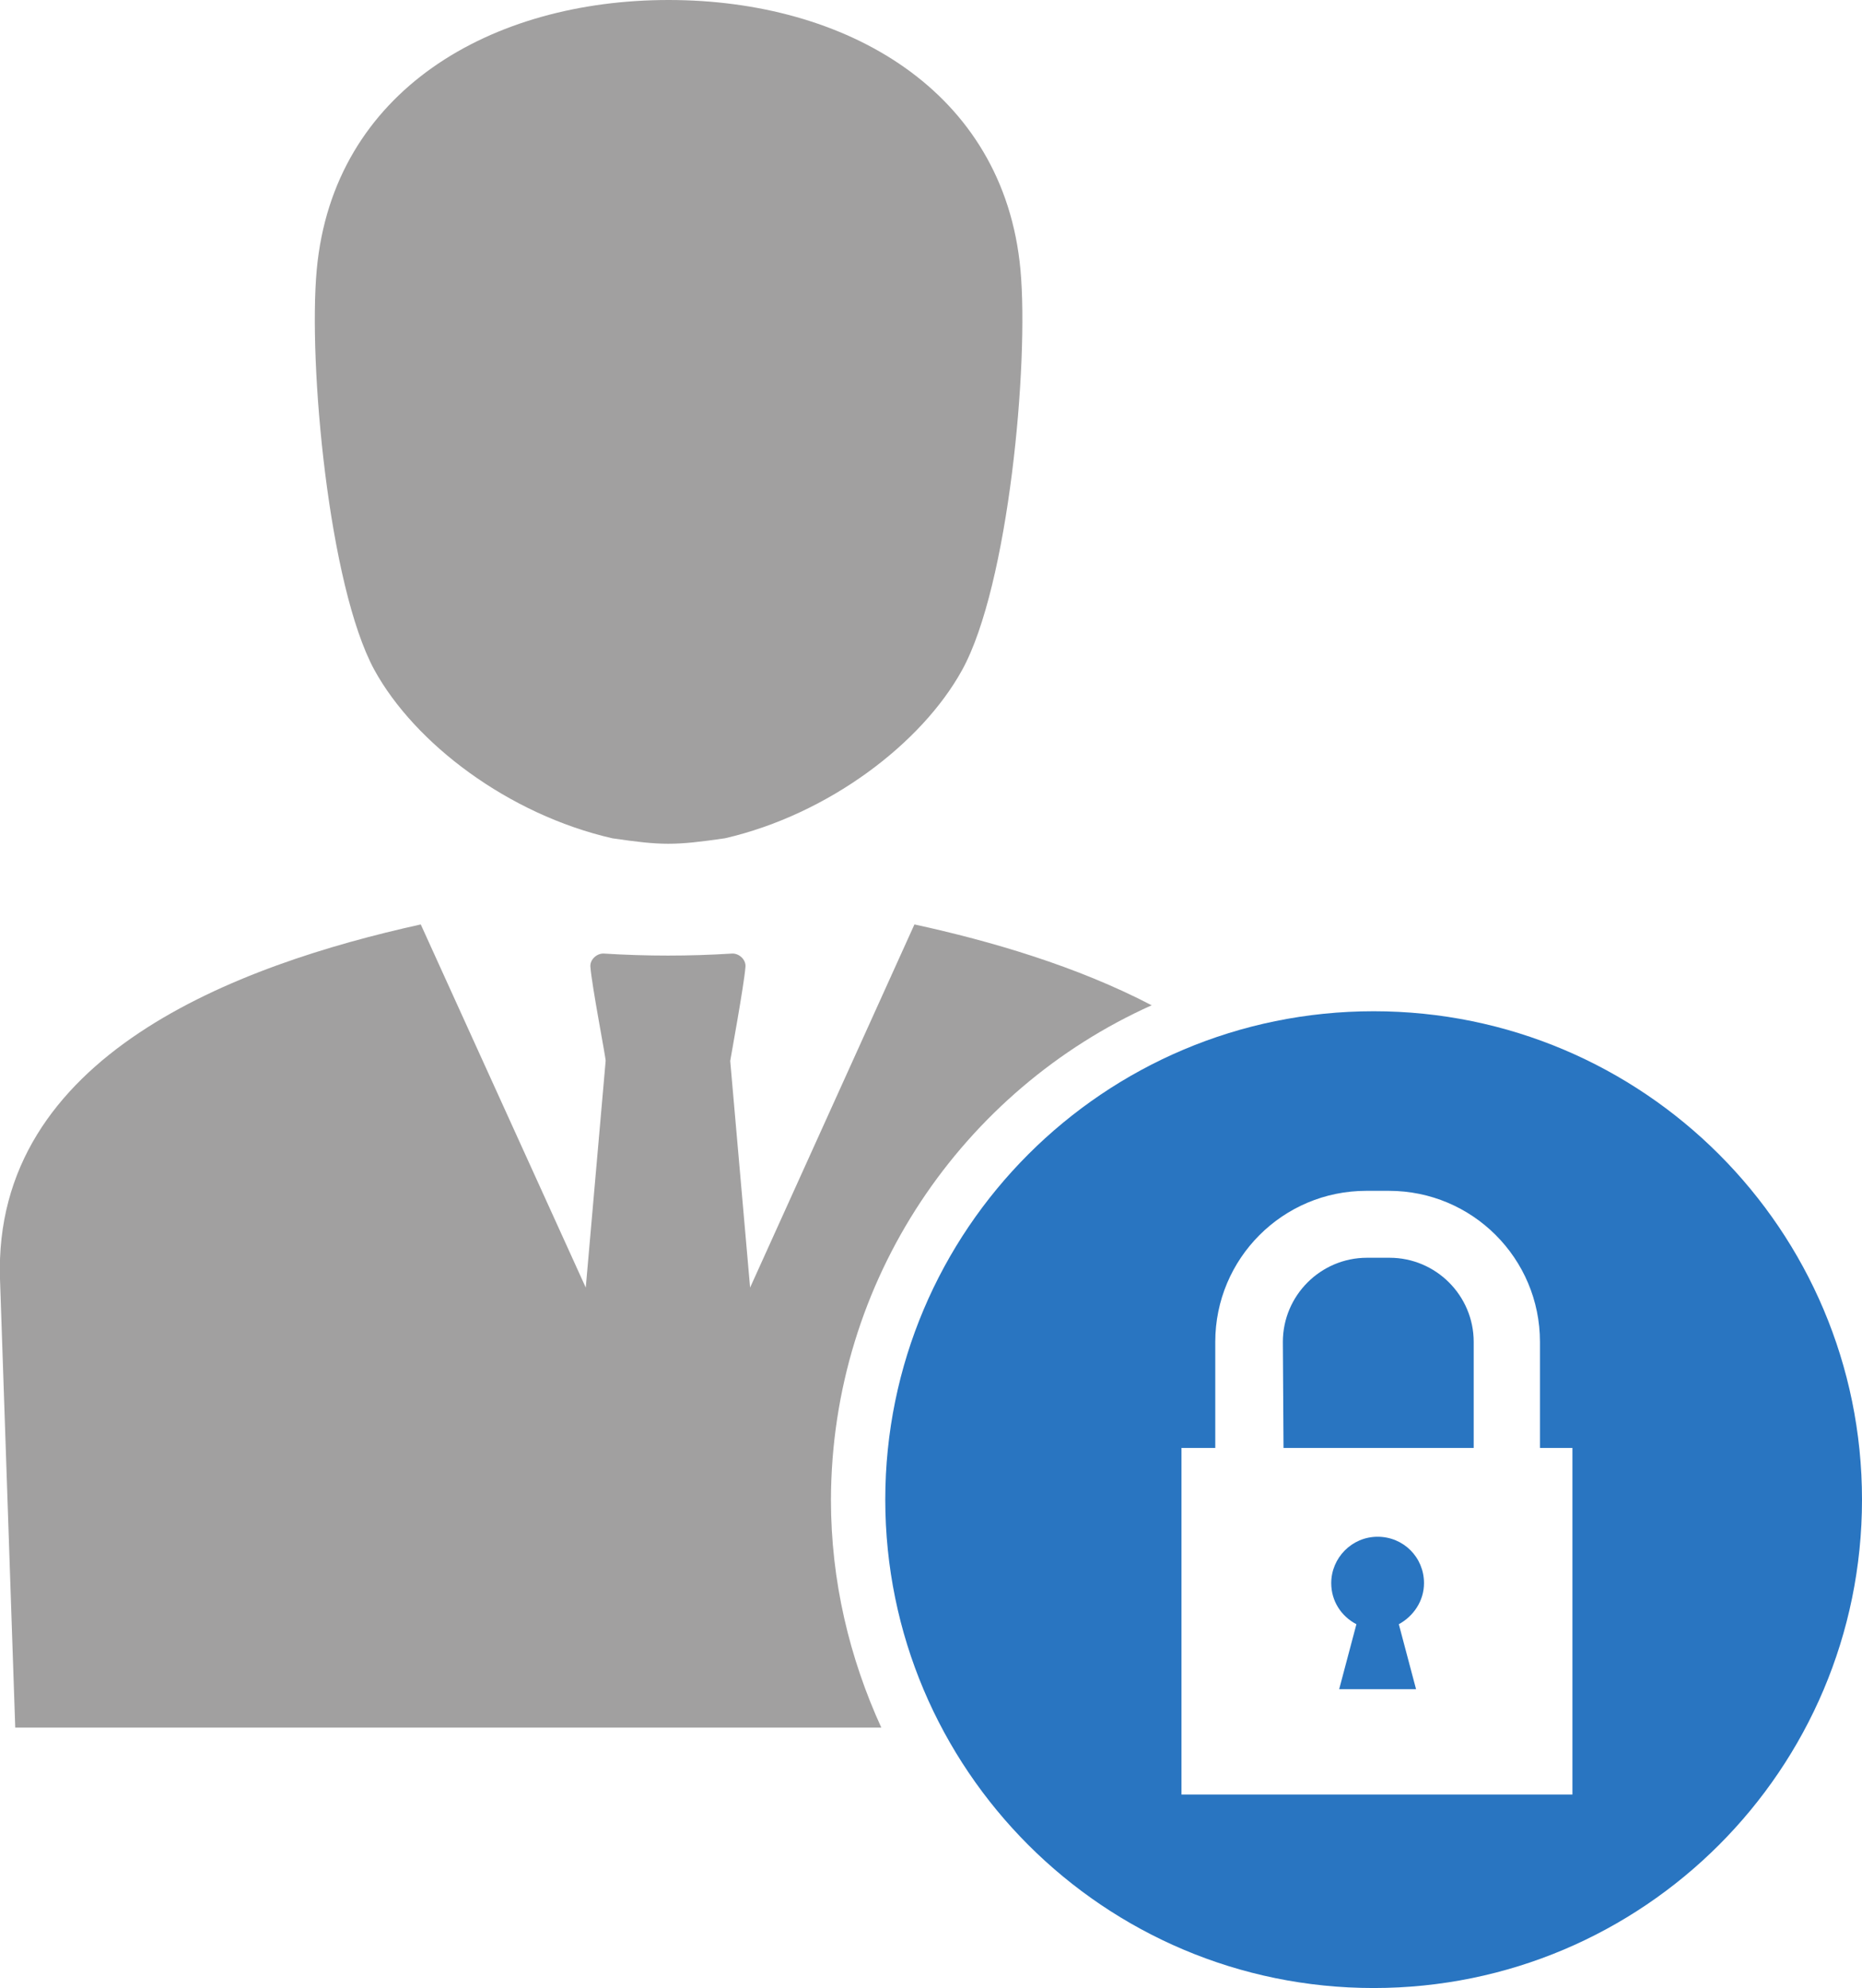
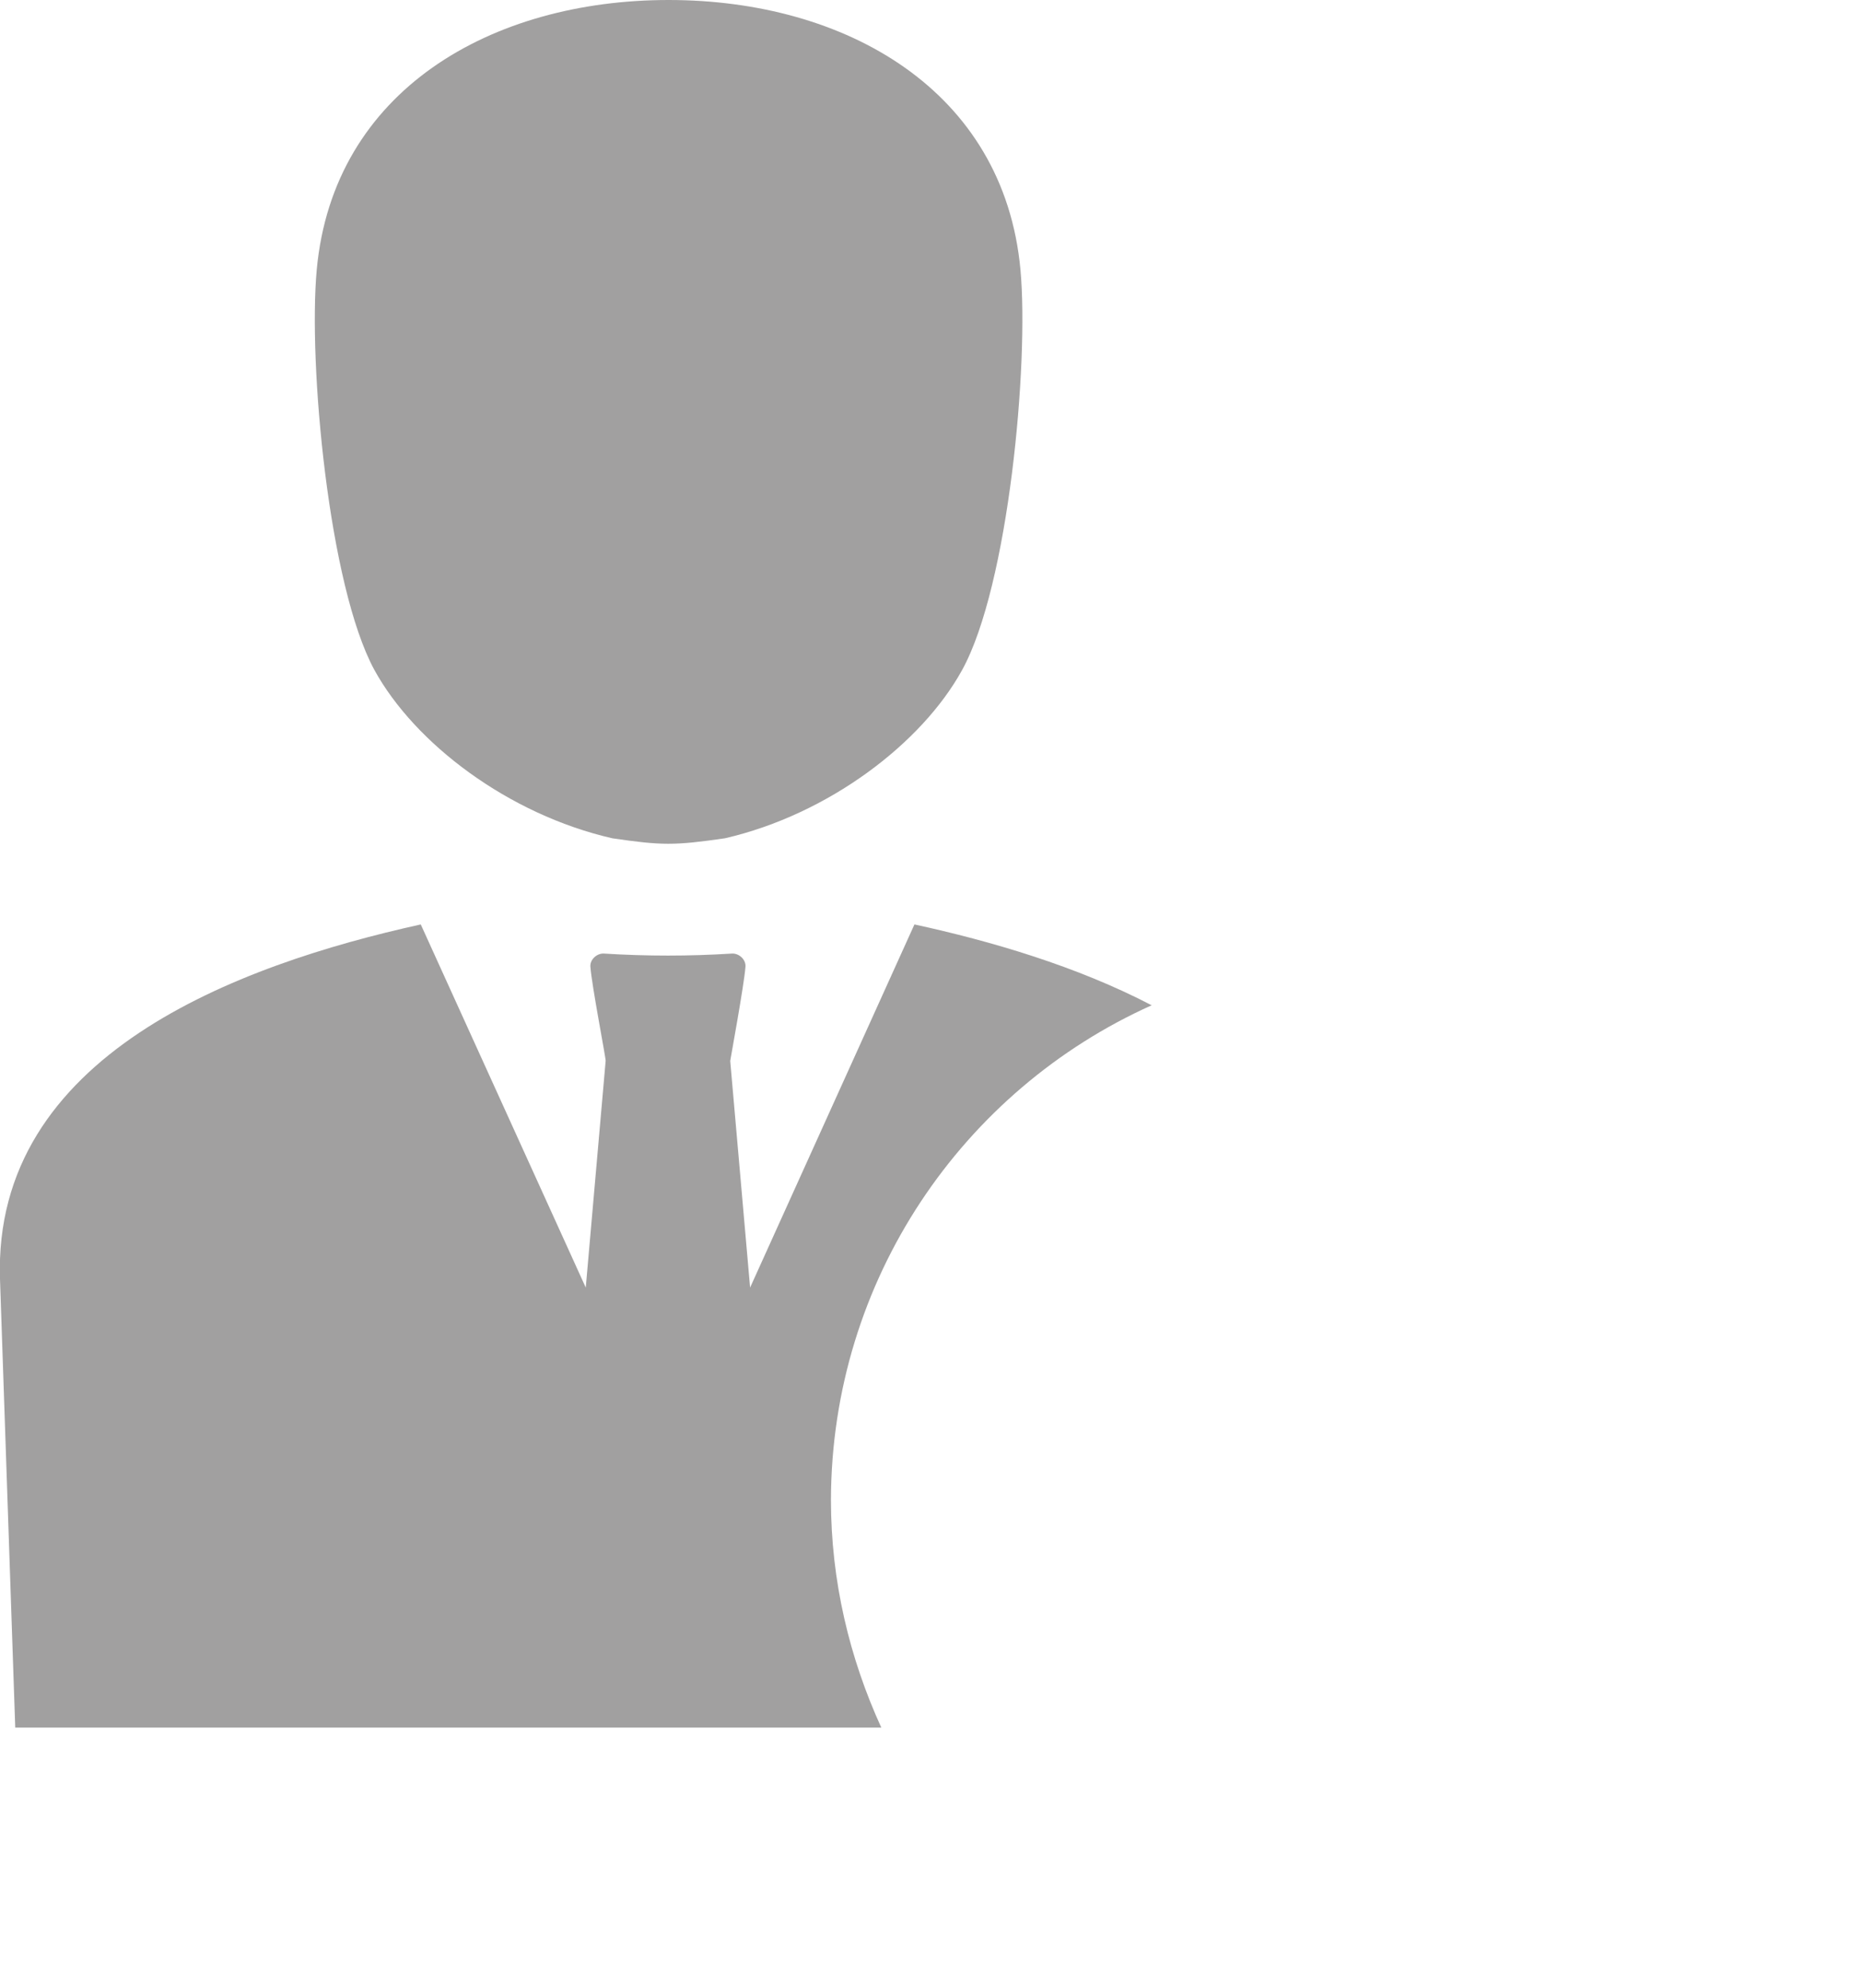
<svg xmlns="http://www.w3.org/2000/svg" id="Layer_1" viewBox="0 0 281 300" xml:space="preserve">
  <g>
    <path fill="#A1A0A0" d="M173.8,151.7c-11.3-5.9-24.3-9.7-35.8-12.2l-24.8,54.8l-3-34.2c0-0.1,2.1-11.5,2.3-14.2   c0.1-1.1-1-2.1-2.1-2c-6.4,0.4-12.8,0.4-19.2,0c-1.1-0.1-2.2,0.9-2.1,2c0.2,2.8,2.4,14.1,2.3,14.2l-3,34.2l-24.9-54.8   C35.9,145.6-1.1,159.2,0,193l2.3,67.7H133c-4.8-10.5-7.6-22.1-7.6-34.4C125.5,193.1,145.3,164.5,173.8,151.7L173.8,151.7z    M47.8,40.7C50.3,13.6,74.2,0,100.9,0s50.6,13.6,53.1,40.7c1.3,14.2-1.8,47.7-8.8,60.4c-6.1,11.1-20.2,21.8-35.8,25.4   c-7.6,1.1-9.5,1.1-17,0c-15.7-3.6-29.8-14.3-35.9-25.4C49.6,88.4,46.5,54.9,47.8,40.7z" />
-     <path fill="#2975c1" d="M207.3,152.6c40.7,0,73.7,33,73.7,73.7S248,300,207.3,300s-73.7-33-73.7-73.7S166.6,152.6,207.3,152.6   L207.3,152.6z M232.4,218.5v-16c0-12.6-10.2-22.8-22.8-22.8h-3.4c-12.6,0-22.8,10.2-22.8,22.8v16h-5.1v52.3h59v-52.3L232.4,218.5   L232.4,218.5z M193.6,202.5c0-7,5.7-12.7,12.7-12.7h3.4c7,0,12.7,5.7,12.7,12.7v16h-28.7L193.6,202.5L193.6,202.5z M213.7,254.9   h-11.6l2.6-9.8c-2.3-1.2-3.8-3.5-3.8-6.2c0-3.8,3.1-7,7-7s7,3.1,7,7c0,2.7-1.6,5-3.8,6.2L213.7,254.9z" />
  </g>
</svg>